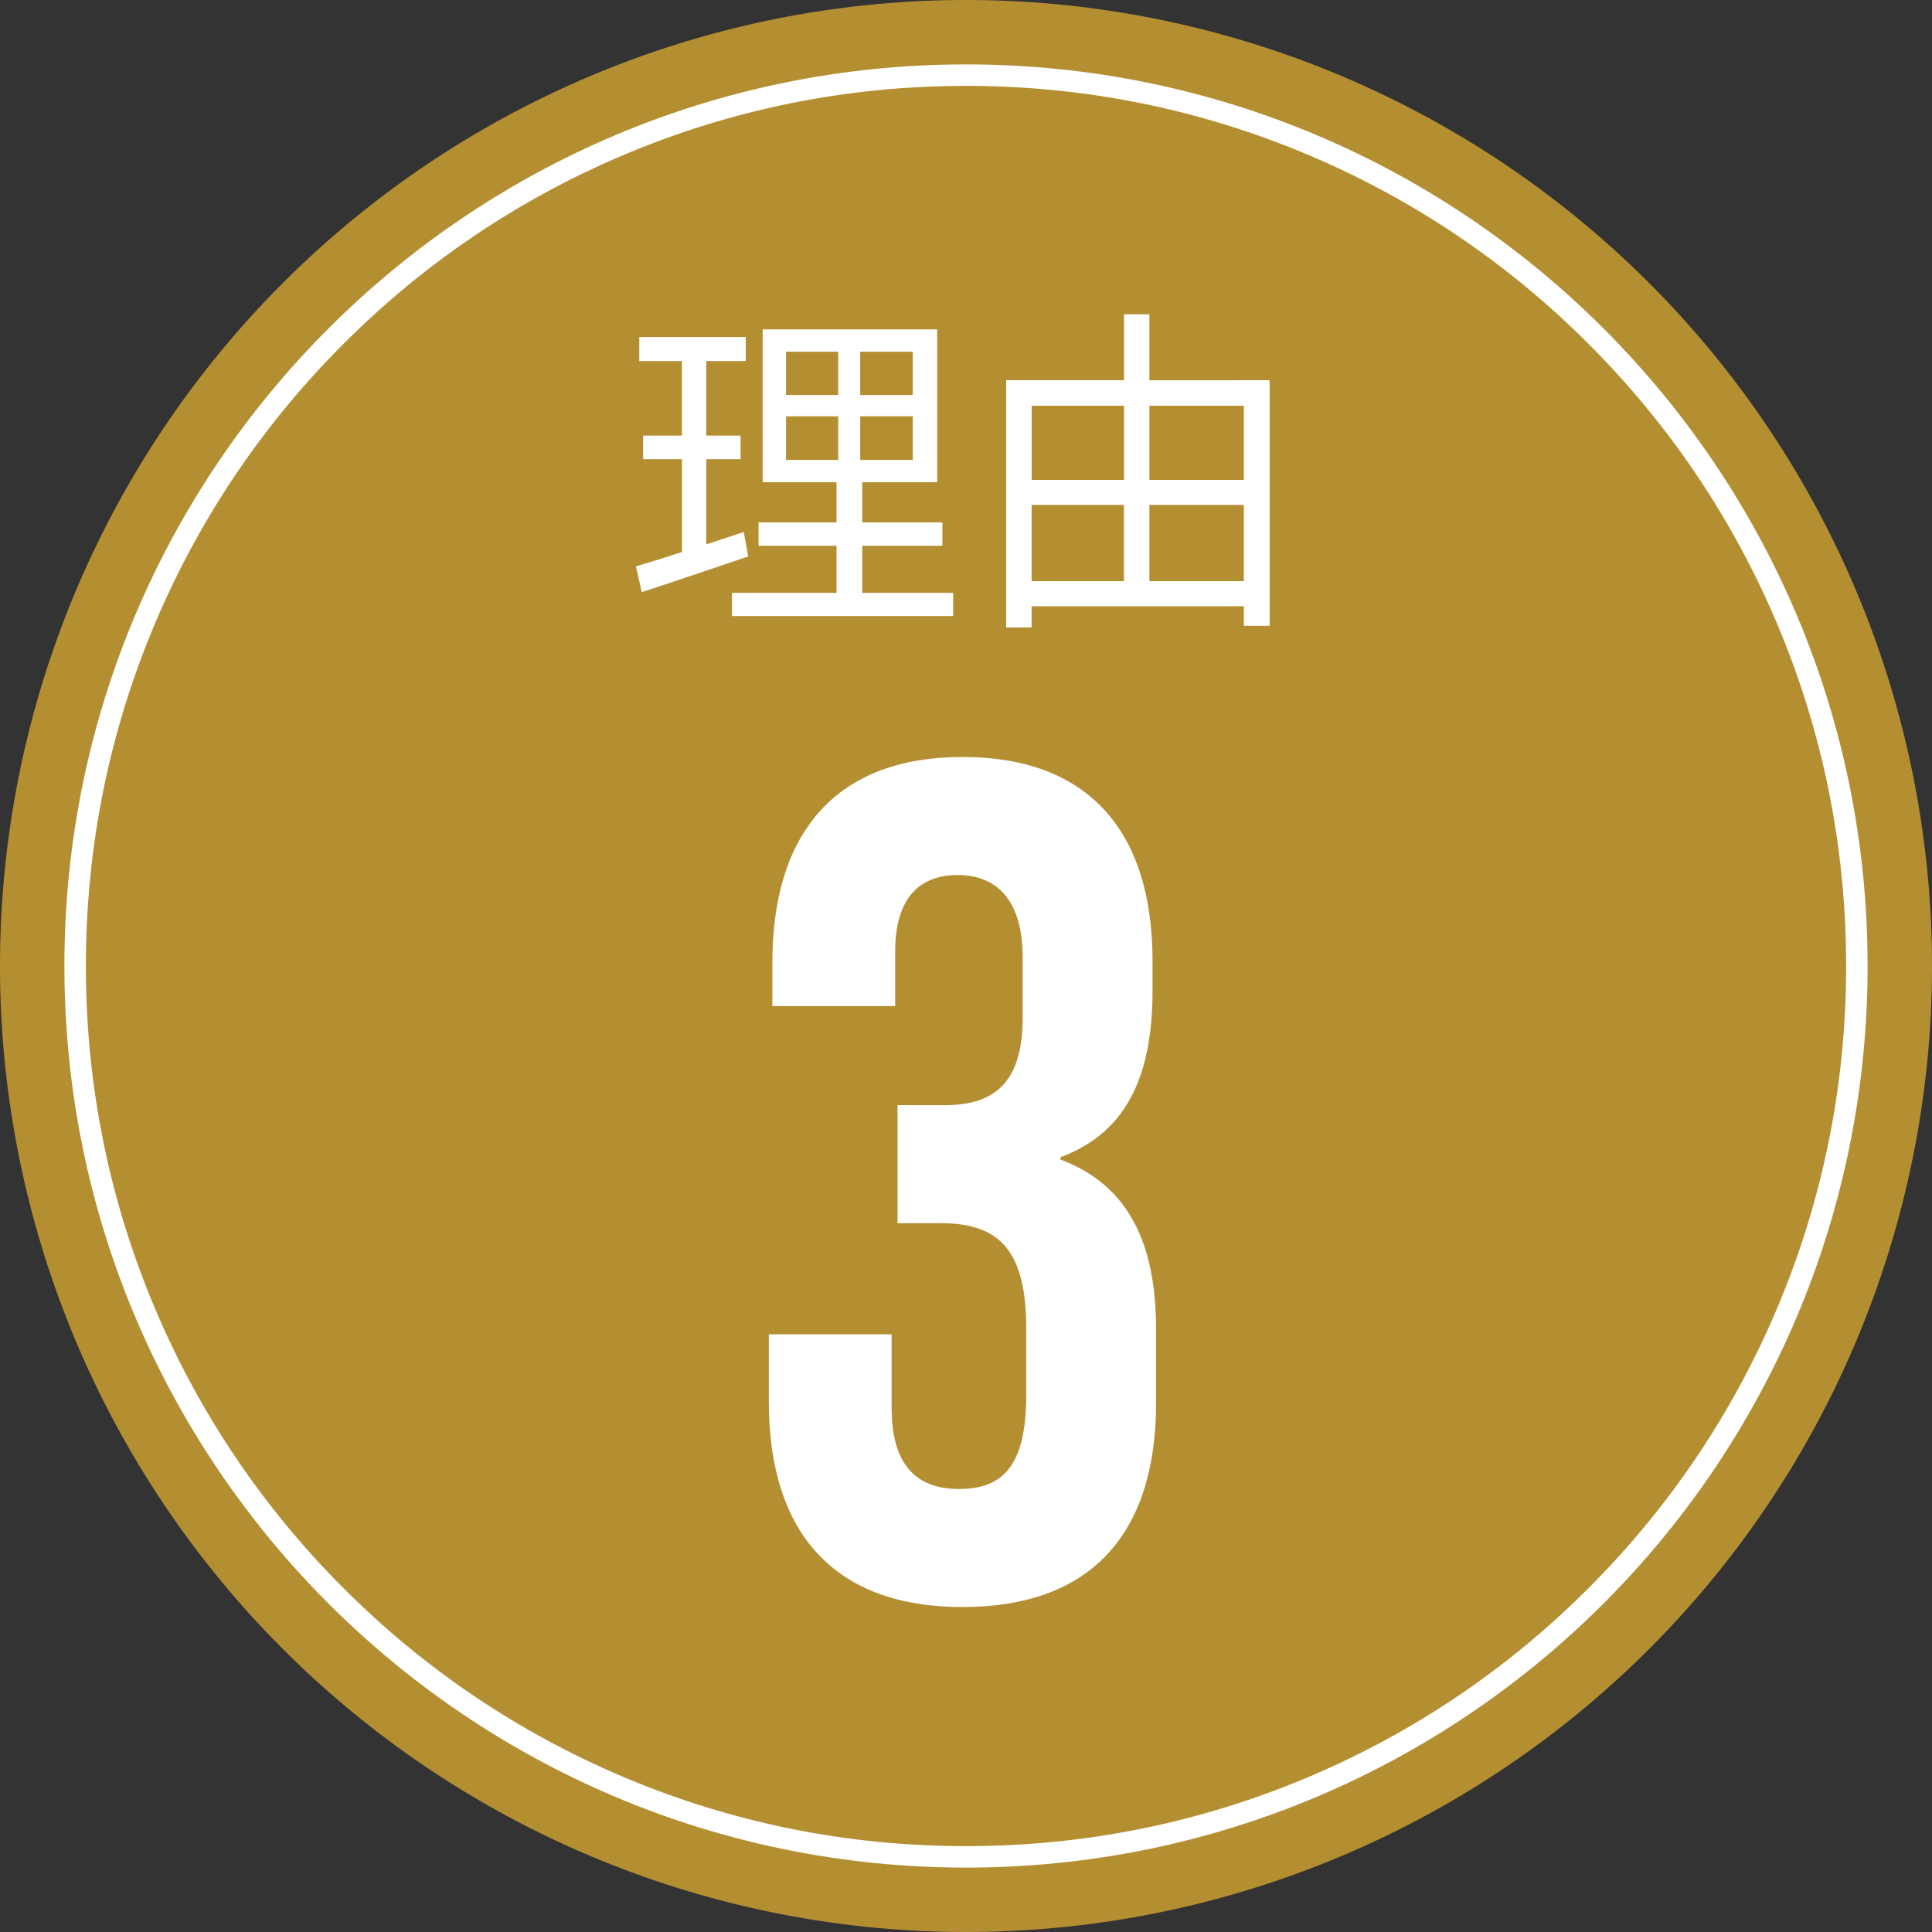
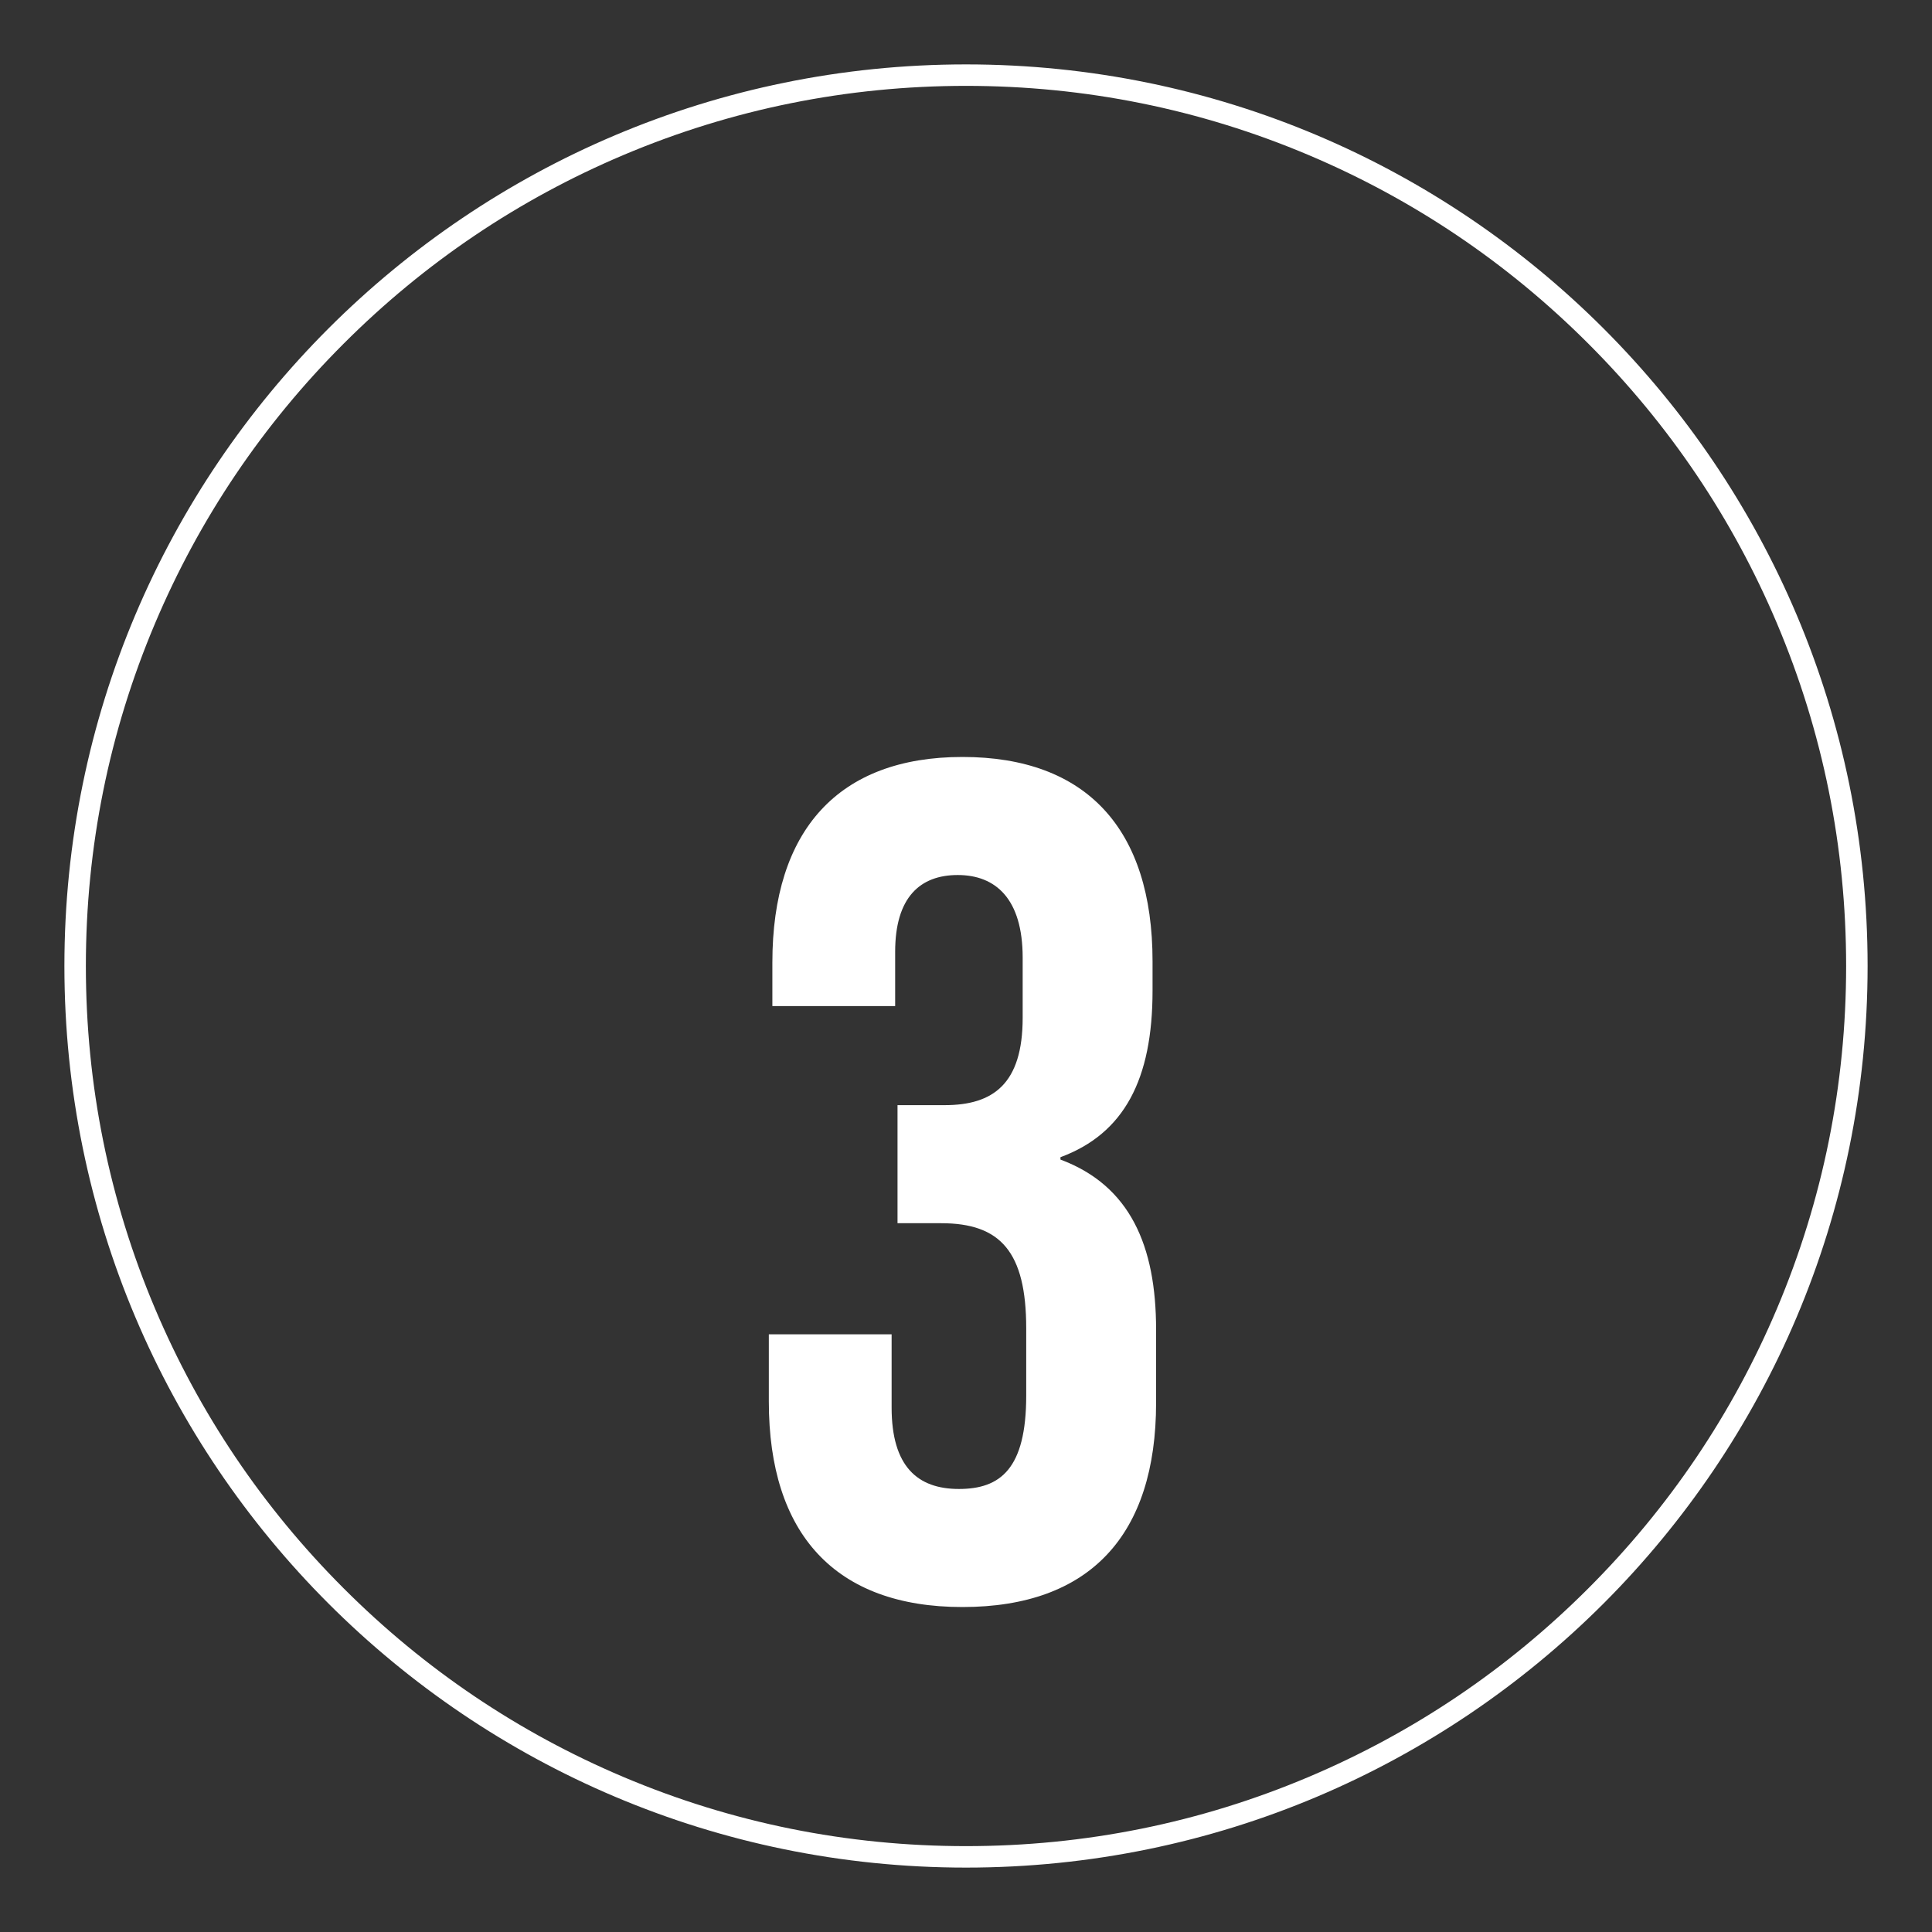
<svg xmlns="http://www.w3.org/2000/svg" width="90" height="90" viewBox="0 0 90 90">
  <rect x="0" y="0" width="90" height="90" fill="#333333" stroke="none" />
  <g id="point3" transform="translate(-506 2817)">
-     <path id="パス_6809" data-name="パス 6809" d="M45,0A45,45,0,1,1,0,45,45,45,0,0,1,45,0Z" transform="translate(506 -2817)" fill="#b48f32" />
-     <path id="パス_6810" data-name="パス 6810" d="M-10.352-3.216-12.1-2.64V-6.608h1.6v-1.1h-1.6v-3.472h1.84V-12.3h-4.96v1.12h1.984v3.472H-15.04v1.1h1.808v4.32c-.816.272-1.552.5-2.144.672l.272,1.2C-13.68-.88-11.856-1.5-10.144-2.08Zm1.968-5.392h2.432v2.032H-8.384Zm0-3.008h2.432V-9.6H-8.384ZM-2.48-9.6H-4.928v-2.016H-2.48Zm0,3.024H-4.928V-8.608H-2.48ZM-4.832-.384V-2.576H-1.1V-3.664H-4.832V-5.536h3.488v-7.12H-9.472v7.12h3.44v1.872H-9.664v1.088h3.632V-.384H-10.9V.7h10.3V-.384ZM8.544-.928V-4.48h4.4V-.928ZM3.056-4.48h4.3V-.928h-4.3ZM7.36-9.1v3.456h-4.3V-9.1Zm5.584,0v3.456h-4.4V-9.1Zm-4.4-1.184V-13.36H7.36v3.072H1.872V1.232H3.056V.24h9.888v.912h1.2v-11.44Z" transform="translate(551 -2789)" fill="#fff" />
+     <path id="パス_6809" data-name="パス 6809" d="M45,0Z" transform="translate(506 -2817)" fill="#b48f32" />
    <path id="パス_6811" data-name="パス 6811" d="M-.165.55c5.94,0,9.02-3.355,9.02-9.515v-3.41c0-3.9-1.21-6.71-4.455-7.92v-.11c2.97-1.1,4.29-3.63,4.29-7.755v-1.375c0-6.16-3.08-9.515-8.855-9.515S-9.02-35.64-9.02-29.48v2.035H-3.3v-2.53c0-2.53,1.155-3.575,2.915-3.575S2.64-32.45,2.64-29.7V-26.9c0,3.08-1.375,4.07-3.63,4.07h-2.2v5.5h2.035c2.75,0,3.96,1.32,3.96,4.9V-9.3C2.805-5.885,1.6-4.95-.33-4.95S-3.465-6-3.465-8.745v-3.41h-5.72V-9.02C-9.185-2.86-6.1.55-.165.55Z" transform="translate(551 -2742.688)" fill="#fff" />
    <g id="パス_6812" data-name="パス 6812" transform="translate(509 -2814)" fill="none">
-       <path d="M42,0A42,42,0,1,1,0,42,42,42,0,0,1,42,0Z" stroke="none" />
      <path d="M 42 1 C 36.465 1 31.095 2.084 26.041 4.222 C 21.159 6.287 16.774 9.243 13.009 13.009 C 9.243 16.774 6.287 21.159 4.222 26.041 C 2.084 31.095 1 36.465 1 42 C 1 47.535 2.084 52.905 4.222 57.959 C 6.287 62.841 9.243 67.226 13.009 70.991 C 16.774 74.757 21.159 77.713 26.041 79.778 C 31.095 81.916 36.465 83 42 83 C 47.535 83 52.905 81.916 57.959 79.778 C 62.841 77.713 67.226 74.757 70.991 70.991 C 74.757 67.226 77.713 62.841 79.778 57.959 C 81.916 52.905 83 47.535 83 42 C 83 36.465 81.916 31.095 79.778 26.041 C 77.713 21.159 74.757 16.774 70.991 13.009 C 67.226 9.243 62.841 6.287 57.959 4.222 C 52.905 2.084 47.535 1 42 1 M 42 0 C 65.196 0 84 18.804 84 42 C 84 65.196 65.196 84 42 84 C 18.804 84 0 65.196 0 42 C 0 18.804 18.804 0 42 0 Z" stroke="none" fill="#fff" />
    </g>
  </g>
</svg>